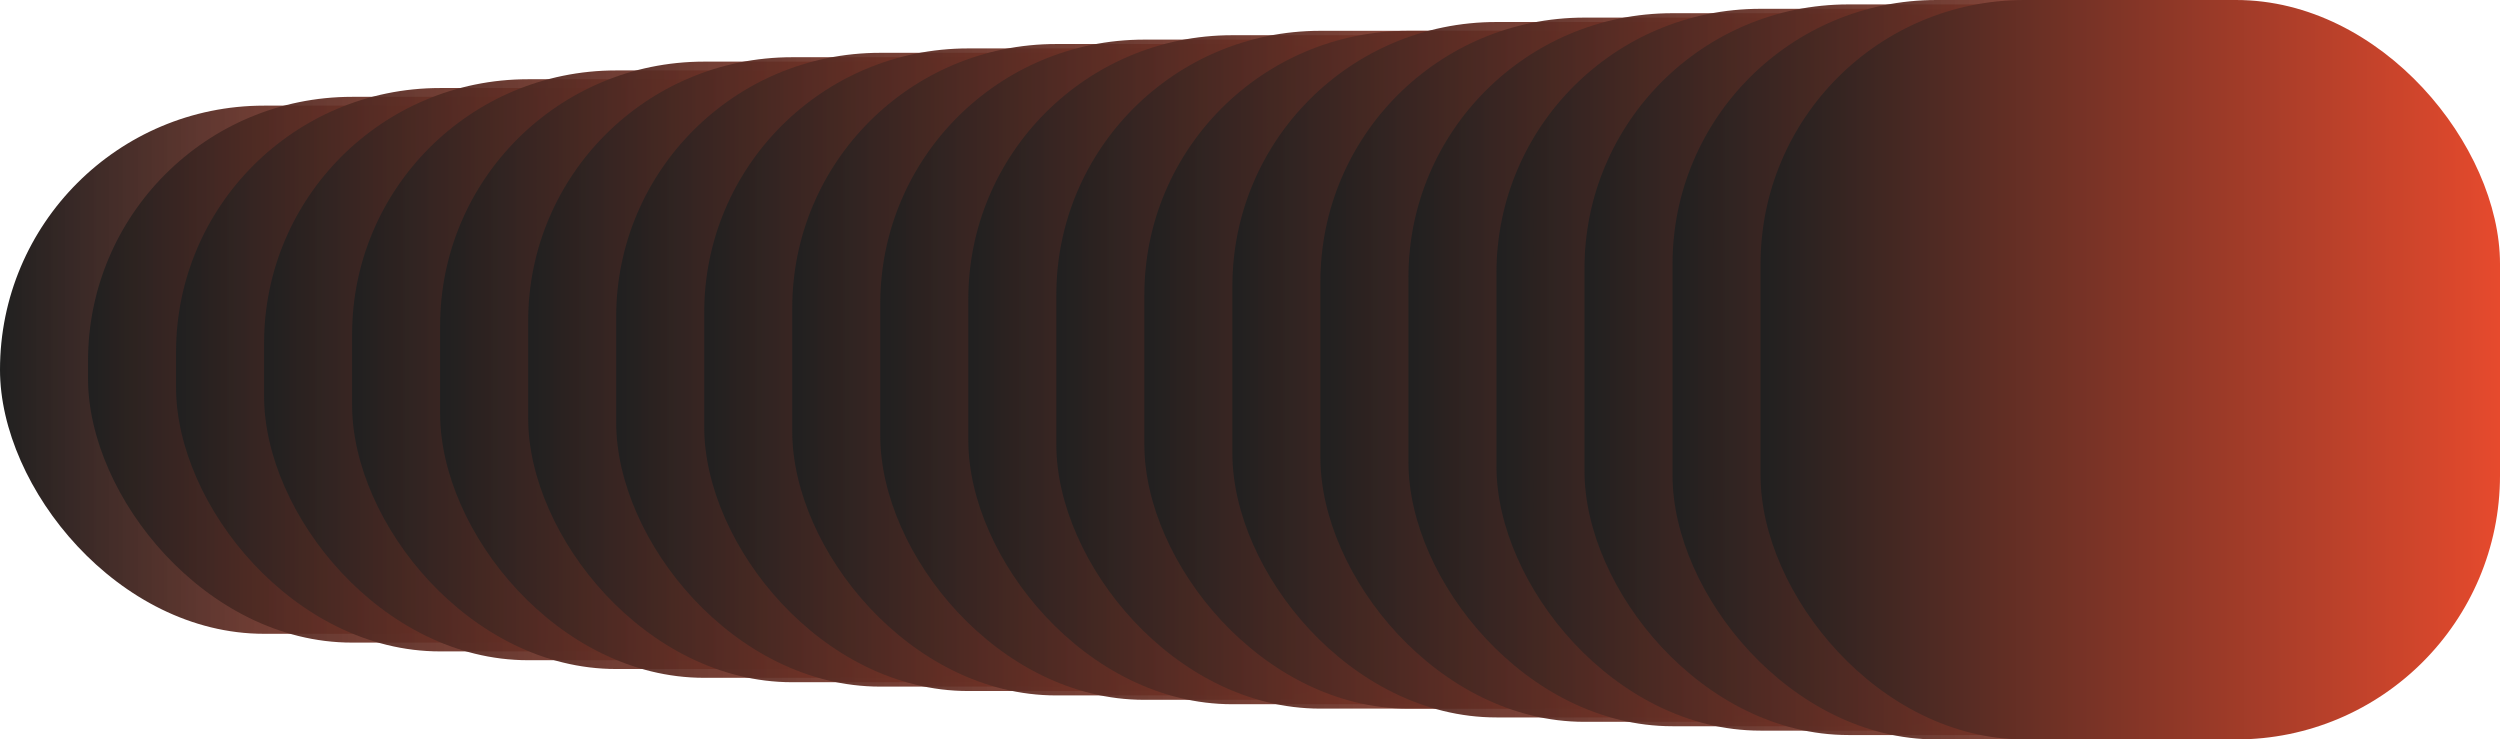
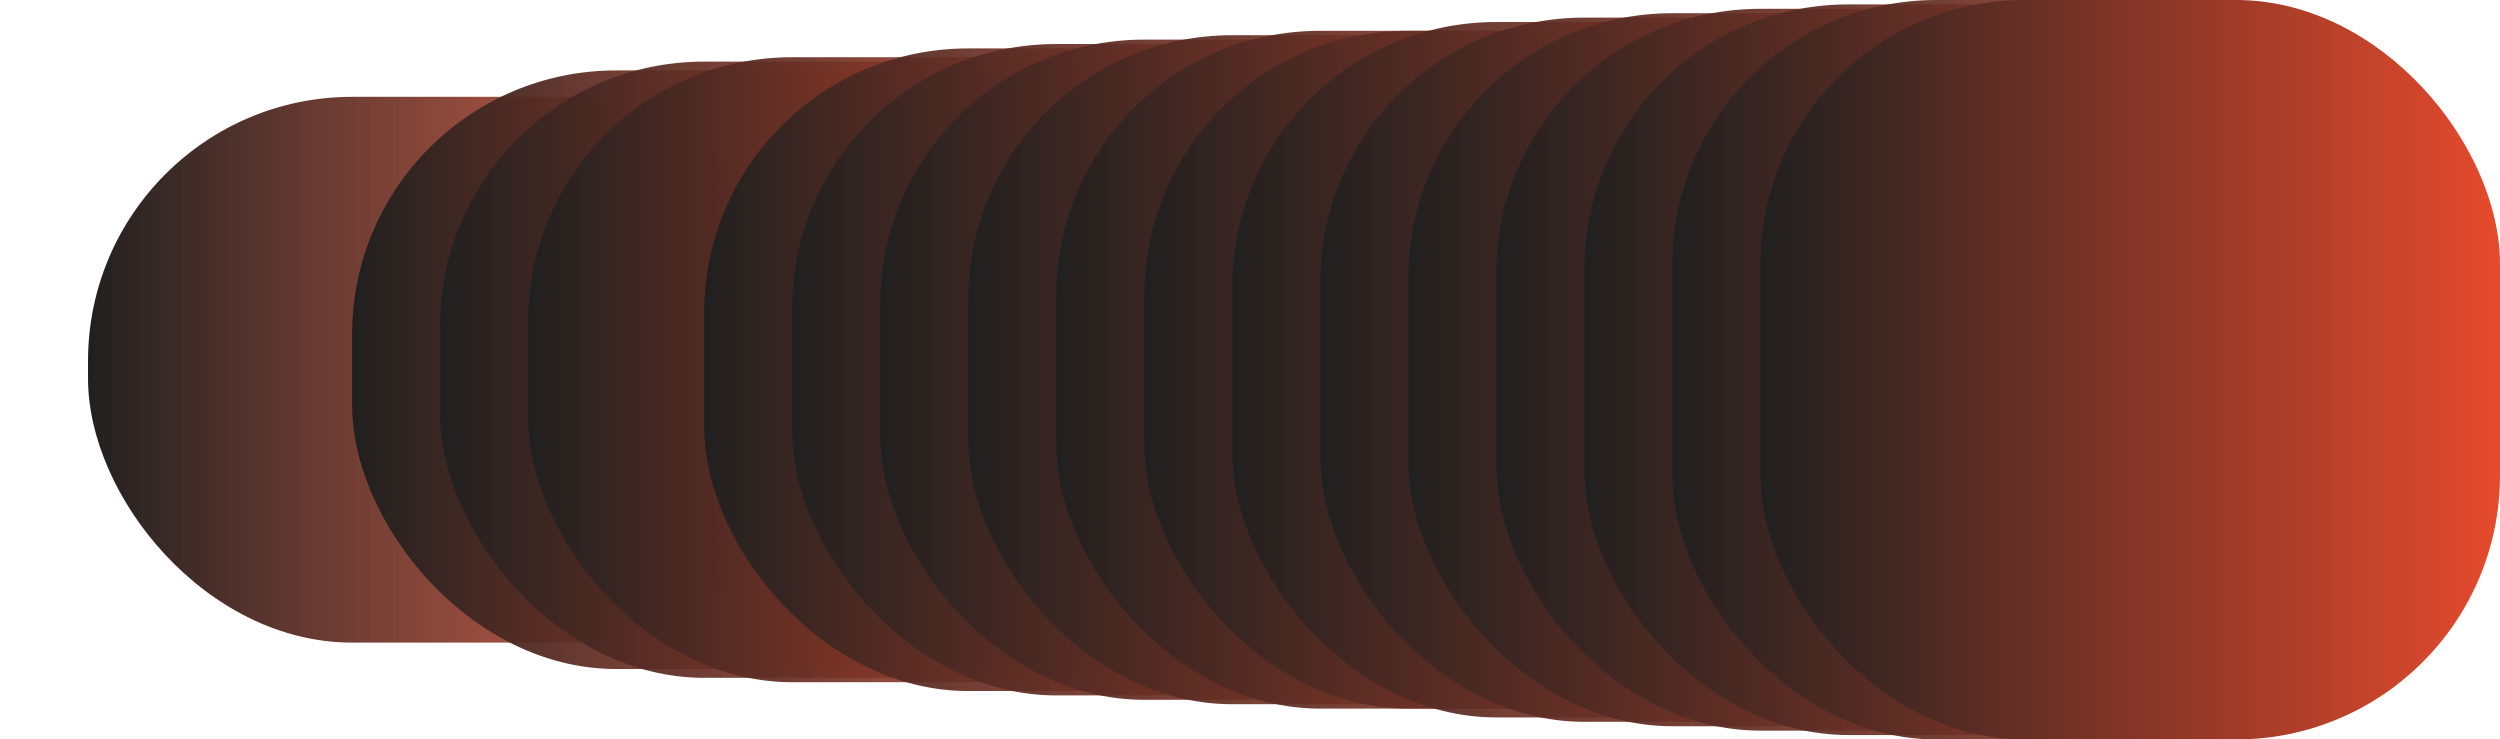
<svg xmlns="http://www.w3.org/2000/svg" width="284" height="84" viewBox="0 0 284 84" fill="none">
-   <rect y="12" width="84" height="60" rx="30" fill="url(#paint0_linear_887_792)" />
  <rect x="10" y="11" width="84" height="62" rx="30" fill="url(#paint1_linear_887_792)" />
-   <rect x="20" y="10" width="84" height="64" rx="30" fill="url(#paint2_linear_887_792)" />
-   <rect x="30" y="9" width="84" height="66" rx="30" fill="url(#paint3_linear_887_792)" />
  <rect x="40" y="8" width="84" height="68" rx="30" fill="url(#paint4_linear_887_792)" />
  <rect x="50" y="7" width="84" height="70" rx="30" fill="url(#paint5_linear_887_792)" />
  <rect x="60" y="6.5" width="84" height="71" rx="30" fill="url(#paint6_linear_887_792)" />
-   <rect x="70" y="6" width="84" height="72" rx="30" fill="url(#paint7_linear_887_792)" />
  <rect x="80" y="5.5" width="84" height="73" rx="30" fill="url(#paint8_linear_887_792)" />
  <rect x="90" y="5" width="84" height="74" rx="30" fill="url(#paint9_linear_887_792)" />
  <rect x="100" y="4.5" width="84" height="75" rx="30" fill="url(#paint10_linear_887_792)" />
  <rect x="110" y="4" width="84" height="76" rx="30" fill="url(#paint11_linear_887_792)" />
  <rect x="120" y="3.5" width="84" height="77" rx="30" fill="url(#paint12_linear_887_792)" />
  <rect x="130" y="3.5" width="84" height="77" rx="30" fill="url(#paint13_linear_887_792)" />
  <rect x="140" y="2.5" width="84" height="79" rx="30" fill="url(#paint14_linear_887_792)" />
  <rect x="150" y="2" width="84" height="80" rx="30" fill="url(#paint15_linear_887_792)" />
  <rect x="160" y="1.5" width="84" height="81" rx="30" fill="url(#paint16_linear_887_792)" />
  <rect x="170" y="1" width="84" height="82" rx="30" fill="url(#paint17_linear_887_792)" />
  <rect x="180" y="0.5" width="84" height="83" rx="30" fill="url(#paint18_linear_887_792)" />
  <rect x="190" width="84" height="84" rx="30" fill="url(#paint19_linear_887_792)" />
  <rect x="200" width="84" height="84" rx="30" fill="url(#paint20_linear_887_792)" />
  <defs>
    <linearGradient id="paint0_linear_887_792" x1="83.926" y1="42" x2="-1.05083e-06" y2="42" gradientUnits="userSpaceOnUse">
      <stop stop-color="#E64A2D" stop-opacity="0.8" />
      <stop offset="1" stop-color="#202020" />
    </linearGradient>
    <linearGradient id="paint1_linear_887_792" x1="93.926" y1="42" x2="10" y2="42" gradientUnits="userSpaceOnUse">
      <stop stop-color="#E64A2D" stop-opacity="0.8" />
      <stop offset="1" stop-color="#202020" />
    </linearGradient>
    <linearGradient id="paint2_linear_887_792" x1="103.926" y1="42" x2="20" y2="42" gradientUnits="userSpaceOnUse">
      <stop stop-color="#E64A2D" stop-opacity="0.8" />
      <stop offset="1" stop-color="#202020" />
    </linearGradient>
    <linearGradient id="paint3_linear_887_792" x1="113.926" y1="42" x2="30" y2="42" gradientUnits="userSpaceOnUse">
      <stop stop-color="#E64A2D" stop-opacity="0.8" />
      <stop offset="1" stop-color="#202020" />
    </linearGradient>
    <linearGradient id="paint4_linear_887_792" x1="123.926" y1="42" x2="40" y2="42" gradientUnits="userSpaceOnUse">
      <stop stop-color="#E64A2D" stop-opacity="0.8" />
      <stop offset="1" stop-color="#202020" />
    </linearGradient>
    <linearGradient id="paint5_linear_887_792" x1="133.926" y1="42" x2="50" y2="42" gradientUnits="userSpaceOnUse">
      <stop stop-color="#E64A2D" stop-opacity="0.8" />
      <stop offset="1" stop-color="#202020" />
    </linearGradient>
    <linearGradient id="paint6_linear_887_792" x1="143.926" y1="42" x2="60" y2="42" gradientUnits="userSpaceOnUse">
      <stop stop-color="#E64A2D" stop-opacity="0.8" />
      <stop offset="1" stop-color="#202020" />
    </linearGradient>
    <linearGradient id="paint7_linear_887_792" x1="153.926" y1="42" x2="70" y2="42" gradientUnits="userSpaceOnUse">
      <stop stop-color="#E64A2D" stop-opacity="0.8" />
      <stop offset="1" stop-color="#202020" />
    </linearGradient>
    <linearGradient id="paint8_linear_887_792" x1="163.926" y1="42" x2="80" y2="42" gradientUnits="userSpaceOnUse">
      <stop stop-color="#E64A2D" stop-opacity="0.8" />
      <stop offset="1" stop-color="#202020" />
    </linearGradient>
    <linearGradient id="paint9_linear_887_792" x1="173.926" y1="42" x2="90" y2="42" gradientUnits="userSpaceOnUse">
      <stop stop-color="#E64A2D" stop-opacity="0.8" />
      <stop offset="1" stop-color="#202020" />
    </linearGradient>
    <linearGradient id="paint10_linear_887_792" x1="183.926" y1="42" x2="100" y2="42" gradientUnits="userSpaceOnUse">
      <stop stop-color="#E64A2D" stop-opacity="0.8" />
      <stop offset="1" stop-color="#202020" />
    </linearGradient>
    <linearGradient id="paint11_linear_887_792" x1="193.926" y1="42" x2="110" y2="42" gradientUnits="userSpaceOnUse">
      <stop stop-color="#E64A2D" stop-opacity="0.8" />
      <stop offset="1" stop-color="#202020" />
    </linearGradient>
    <linearGradient id="paint12_linear_887_792" x1="203.926" y1="42" x2="120" y2="42" gradientUnits="userSpaceOnUse">
      <stop stop-color="#E64A2D" stop-opacity="0.8" />
      <stop offset="1" stop-color="#202020" />
    </linearGradient>
    <linearGradient id="paint13_linear_887_792" x1="213.926" y1="42" x2="130" y2="42" gradientUnits="userSpaceOnUse">
      <stop stop-color="#E64A2D" stop-opacity="0.8" />
      <stop offset="1" stop-color="#202020" />
    </linearGradient>
    <linearGradient id="paint14_linear_887_792" x1="223.926" y1="42" x2="140" y2="42" gradientUnits="userSpaceOnUse">
      <stop stop-color="#E64A2D" stop-opacity="0.8" />
      <stop offset="1" stop-color="#202020" />
    </linearGradient>
    <linearGradient id="paint15_linear_887_792" x1="233.926" y1="42" x2="150" y2="42" gradientUnits="userSpaceOnUse">
      <stop stop-color="#E64A2D" stop-opacity="0.8" />
      <stop offset="1" stop-color="#202020" />
    </linearGradient>
    <linearGradient id="paint16_linear_887_792" x1="243.926" y1="42" x2="160" y2="42" gradientUnits="userSpaceOnUse">
      <stop stop-color="#E64A2D" stop-opacity="0.8" />
      <stop offset="1" stop-color="#202020" />
    </linearGradient>
    <linearGradient id="paint17_linear_887_792" x1="253.926" y1="42" x2="170" y2="42" gradientUnits="userSpaceOnUse">
      <stop stop-color="#E64A2D" stop-opacity="0.8" />
      <stop offset="1" stop-color="#202020" />
    </linearGradient>
    <linearGradient id="paint18_linear_887_792" x1="263.926" y1="42" x2="180" y2="42" gradientUnits="userSpaceOnUse">
      <stop stop-color="#E64A2D" stop-opacity="0.8" />
      <stop offset="1" stop-color="#202020" />
    </linearGradient>
    <linearGradient id="paint19_linear_887_792" x1="273.926" y1="42" x2="190" y2="42" gradientUnits="userSpaceOnUse">
      <stop stop-color="#E64A2D" stop-opacity="0.8" />
      <stop offset="1" stop-color="#202020" />
    </linearGradient>
    <linearGradient id="paint20_linear_887_792" x1="283.926" y1="42" x2="200" y2="42" gradientUnits="userSpaceOnUse">
      <stop stop-color="#E64A2D" />
      <stop offset="1" stop-color="#202020" />
    </linearGradient>
  </defs>
</svg>